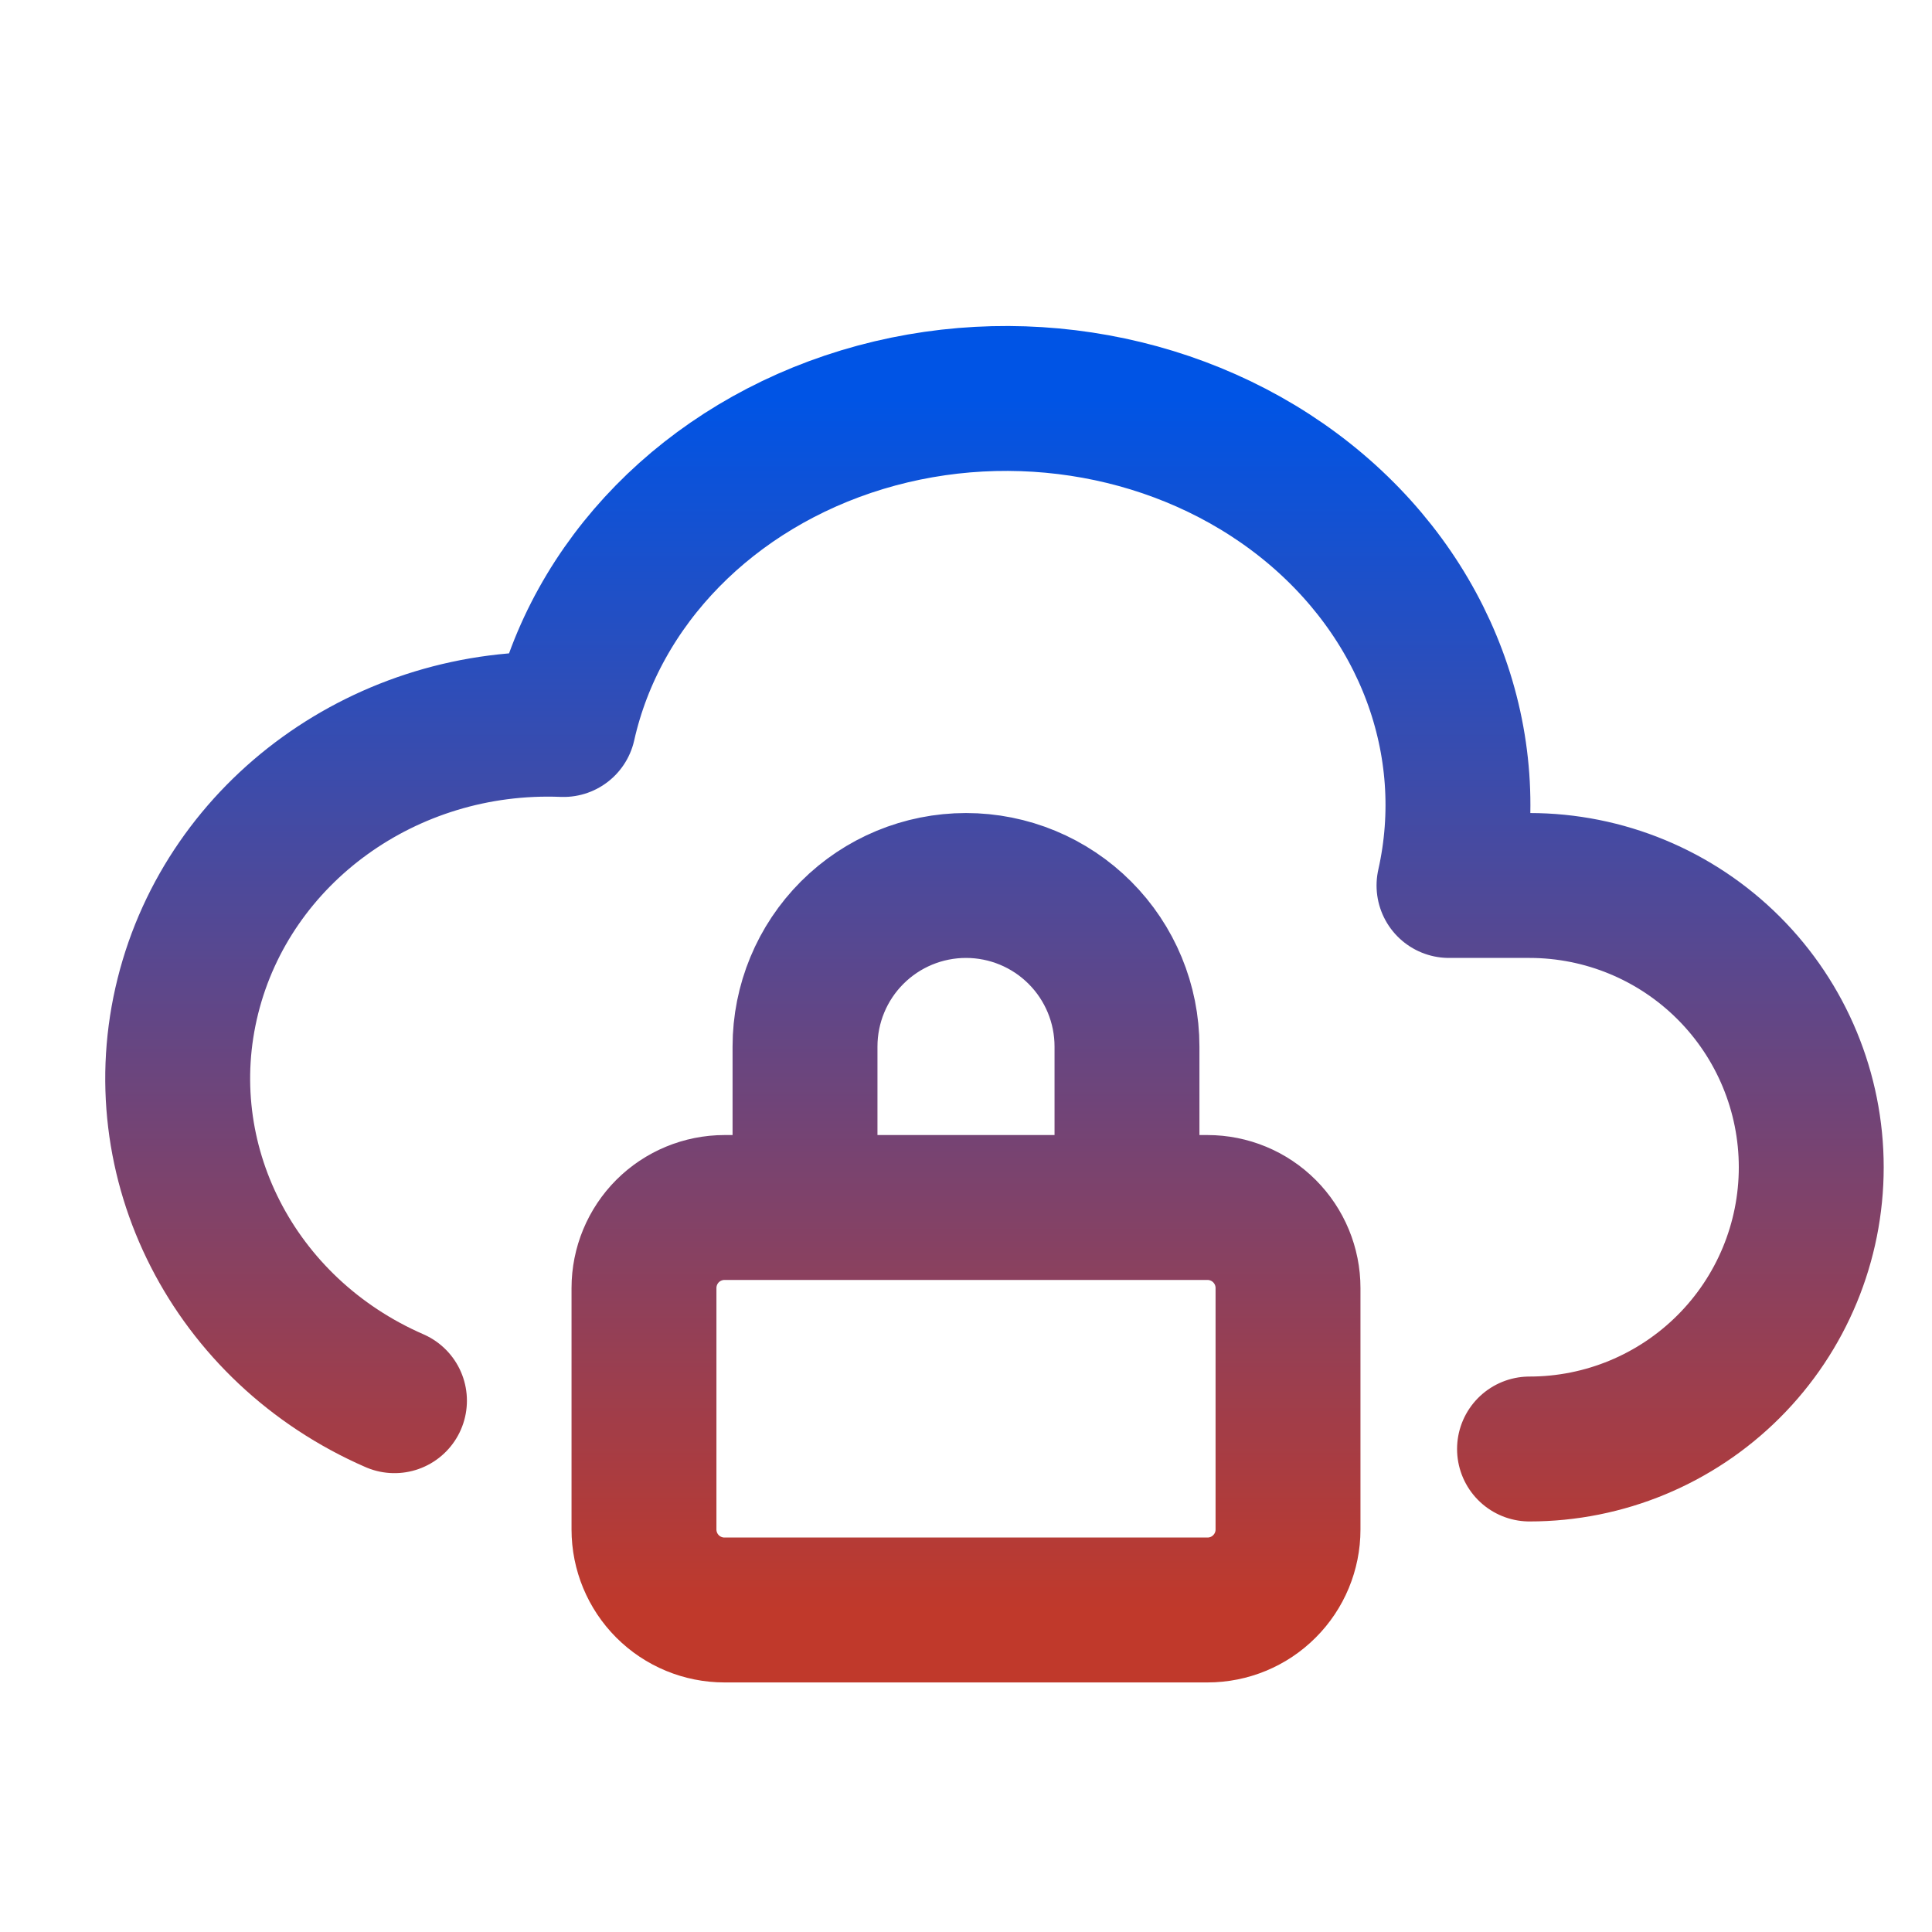
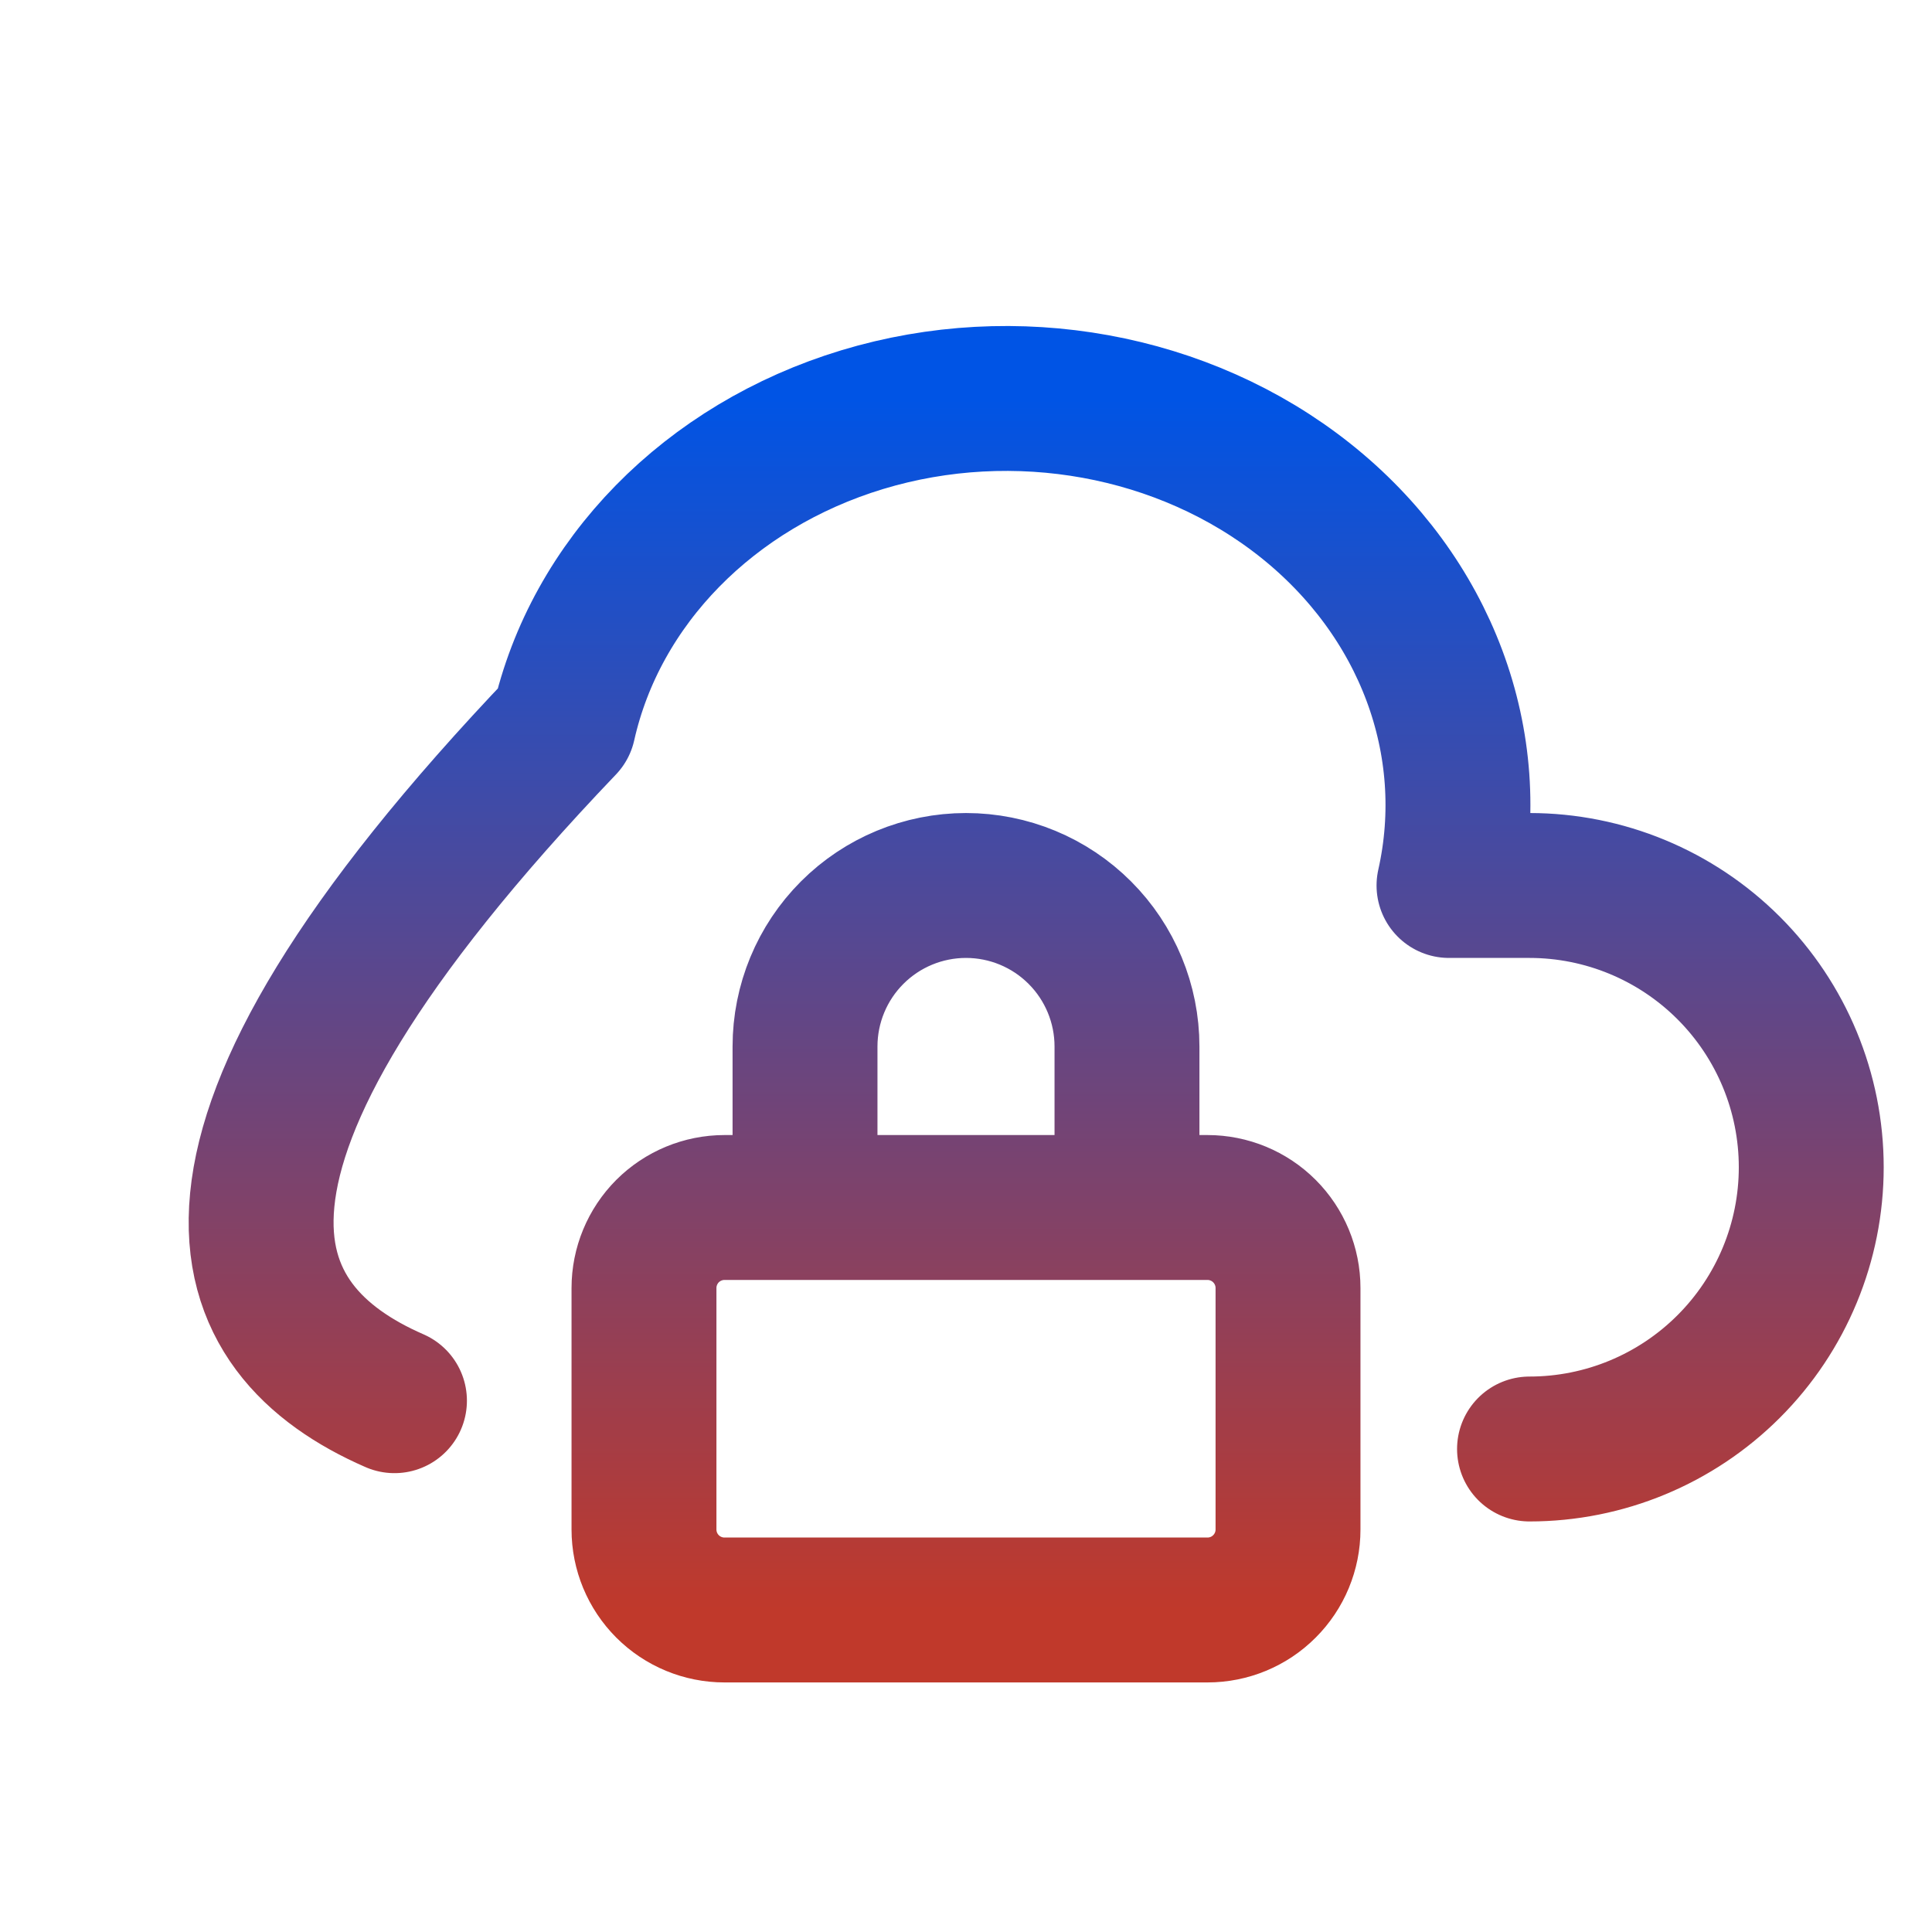
<svg xmlns="http://www.w3.org/2000/svg" width="40" height="40" viewBox="0 0 40 40" fill="none">
-   <path d="M31.667 30C33.214 30 34.697 29.385 35.791 28.291C36.885 27.198 37.5 25.714 37.5 24.167C37.5 22.62 36.885 21.136 35.791 20.042C34.697 18.948 33.214 18.333 31.667 18.333H30C30.662 15.387 29.525 12.345 27.02 10.355C24.515 8.367 21.02 7.73 17.853 8.688C14.687 9.647 12.328 12.053 11.667 15C8.002 14.853 4.742 17.21 3.89 20.622C3.037 24.033 4.83 27.545 8.167 29M16.667 25V21.667C16.667 20.783 17.018 19.935 17.643 19.31C18.268 18.684 19.116 18.333 20 18.333C20.884 18.333 21.732 18.684 22.357 19.31C22.982 19.935 23.333 20.783 23.333 21.667V25M13.333 26.667C13.333 26.225 13.509 25.801 13.821 25.488C14.134 25.176 14.558 25 15 25H25C25.442 25 25.866 25.176 26.178 25.488C26.491 25.801 26.667 26.225 26.667 26.667V31.667C26.667 32.109 26.491 32.533 26.178 32.845C25.866 33.158 25.442 33.333 25 33.333H15C14.558 33.333 14.134 33.158 13.821 32.845C13.509 32.533 13.333 32.109 13.333 31.667V26.667Z" stroke="url(#paint0_linear_145_165)" stroke-width="3" stroke-linecap="round" stroke-linejoin="round" />
+   <path d="M31.667 30C33.214 30 34.697 29.385 35.791 28.291C36.885 27.198 37.5 25.714 37.5 24.167C37.5 22.62 36.885 21.136 35.791 20.042C34.697 18.948 33.214 18.333 31.667 18.333H30C30.662 15.387 29.525 12.345 27.02 10.355C24.515 8.367 21.02 7.73 17.853 8.688C14.687 9.647 12.328 12.053 11.667 15C3.037 24.033 4.83 27.545 8.167 29M16.667 25V21.667C16.667 20.783 17.018 19.935 17.643 19.31C18.268 18.684 19.116 18.333 20 18.333C20.884 18.333 21.732 18.684 22.357 19.31C22.982 19.935 23.333 20.783 23.333 21.667V25M13.333 26.667C13.333 26.225 13.509 25.801 13.821 25.488C14.134 25.176 14.558 25 15 25H25C25.442 25 25.866 25.176 26.178 25.488C26.491 25.801 26.667 26.225 26.667 26.667V31.667C26.667 32.109 26.491 32.533 26.178 32.845C25.866 33.158 25.442 33.333 25 33.333H15C14.558 33.333 14.134 33.158 13.821 32.845C13.509 32.533 13.333 32.109 13.333 31.667V26.667Z" stroke="url(#paint0_linear_145_165)" stroke-width="3" stroke-linecap="round" stroke-linejoin="round" />
  <defs>
    <linearGradient id="paint0_linear_145_165" x1="20.589" y1="8.25" x2="20.589" y2="33.333" gradientUnits="userSpaceOnUse">
      <stop stop-color="#0054E5" />
      <stop offset="1" stop-color="#C0392B" />
    </linearGradient>
  </defs>
</svg>